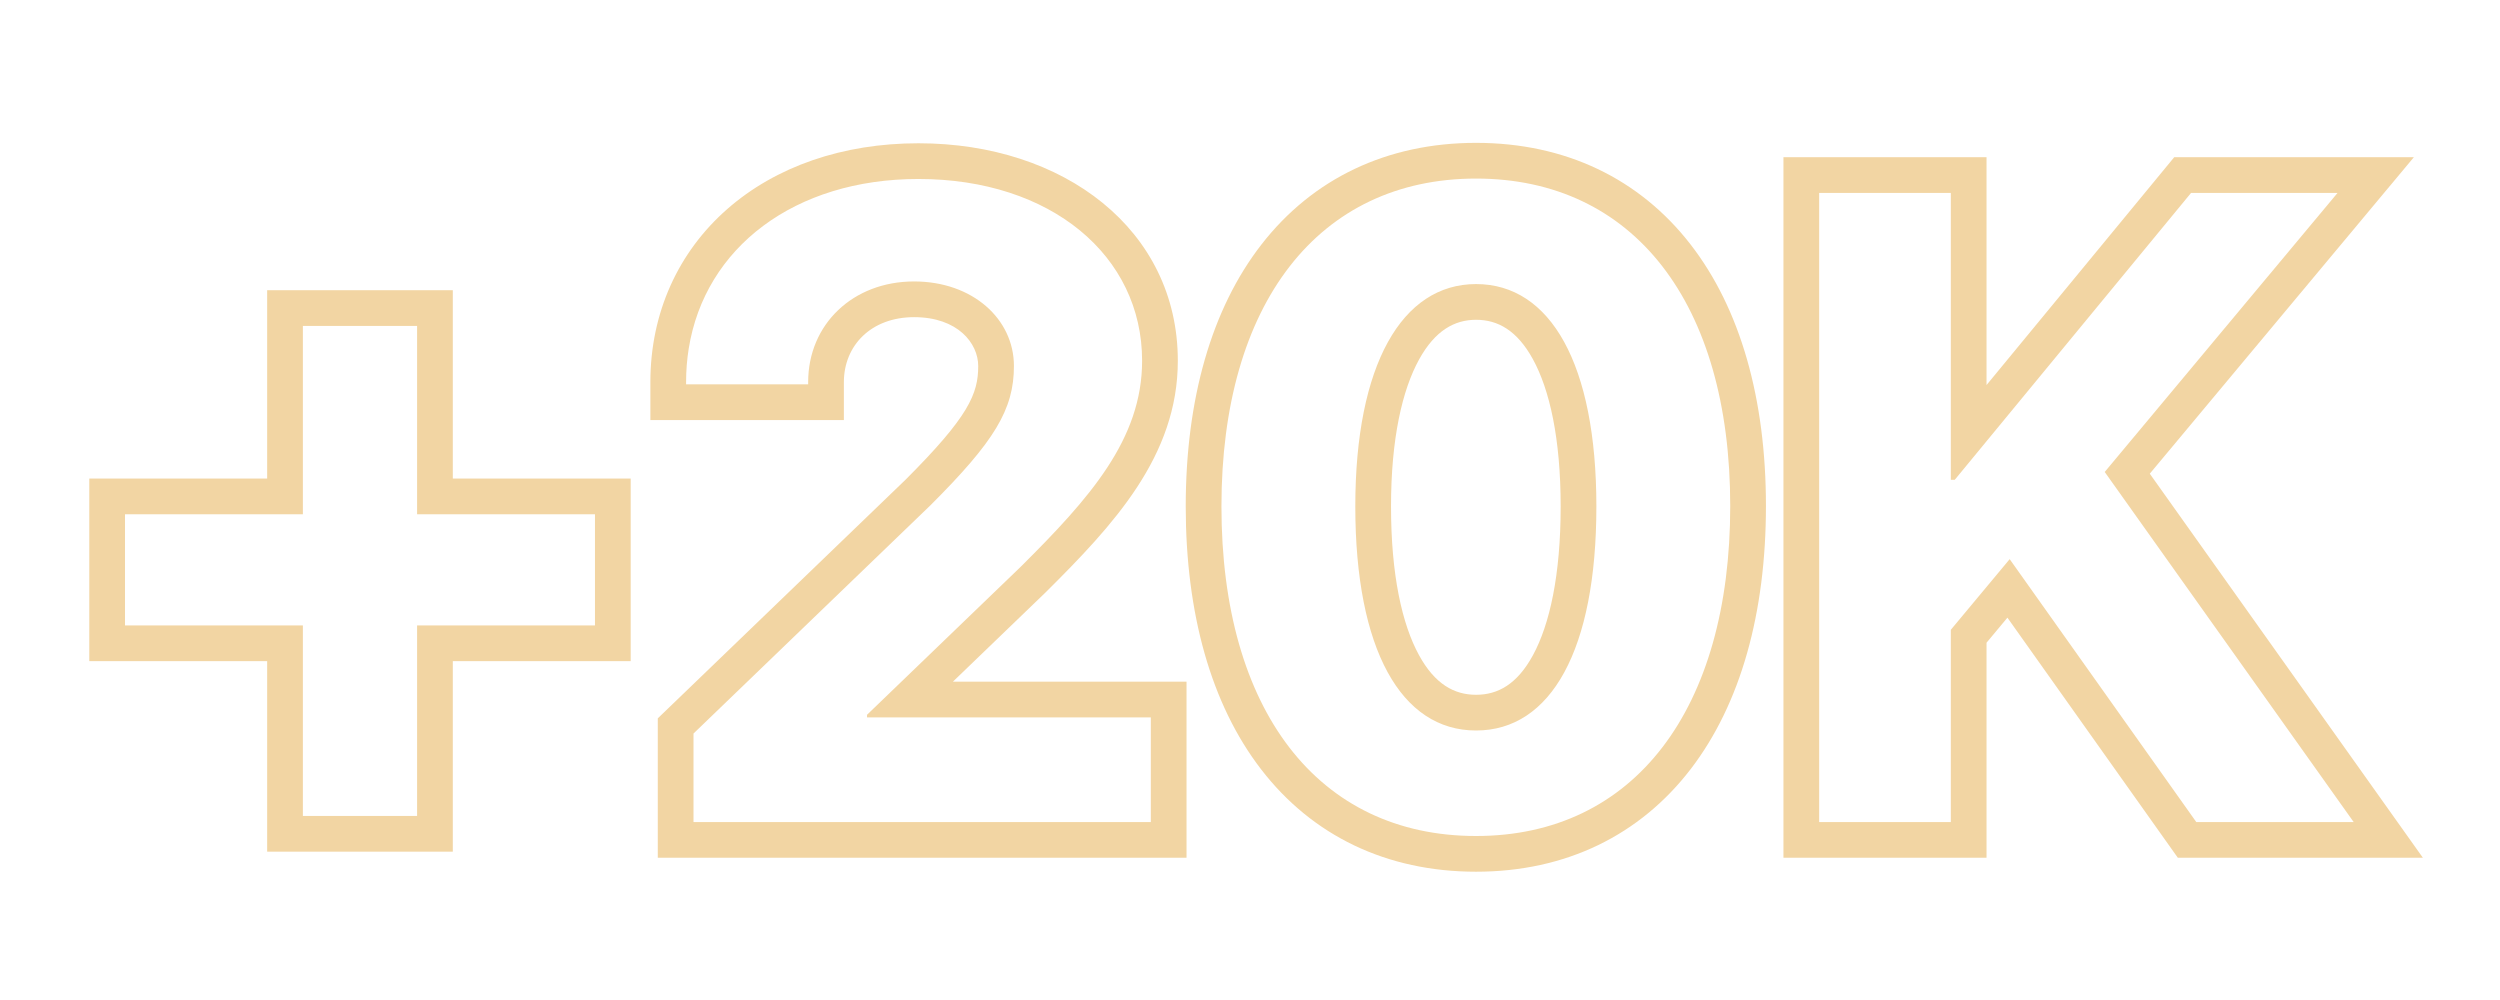
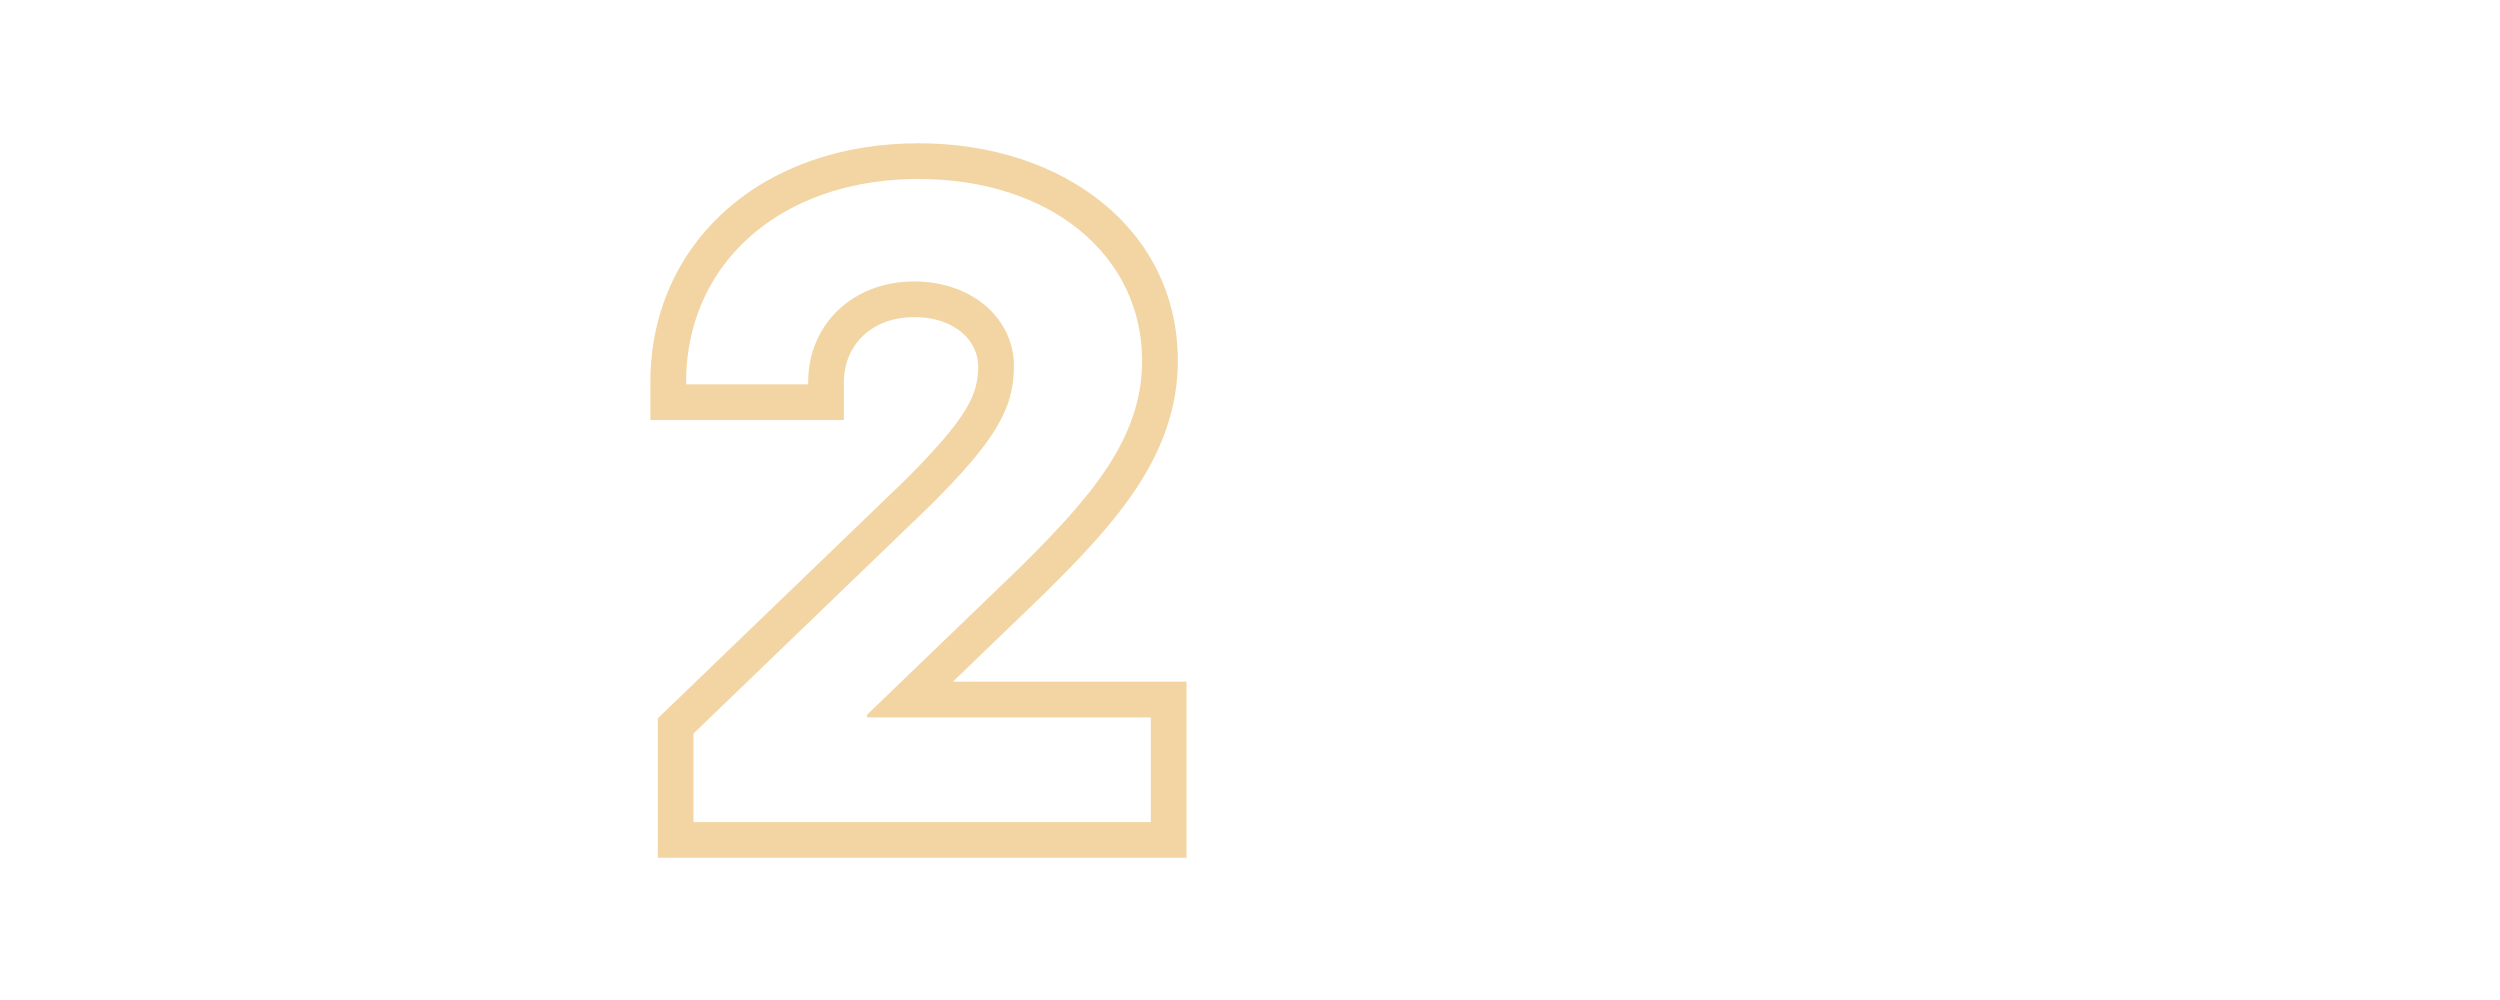
<svg xmlns="http://www.w3.org/2000/svg" width="140" height="56" viewBox="0 0 140 56" fill="none">
-   <path fill-rule="evenodd" clip-rule="evenodd" d="M111.246 48.034H99.873V8.805H111.246V21.562L121.755 8.805H135.175L120.388 26.527L135.681 48.034H121.958L112.415 34.589L111.246 35.992V48.034ZM109.246 35.268V46.034H101.873V10.805H109.246V26.869H109.466L122.698 10.805H130.901L117.864 26.43L131.805 46.034H122.991L112.542 31.312L109.246 35.268Z" fill="#F2D5A3" />
-   <path fill-rule="evenodd" clip-rule="evenodd" d="M70.623 43.084C67.815 39.44 66.401 34.347 66.401 28.359C66.401 22.379 67.83 17.309 70.646 13.686C73.508 10.005 77.668 8 82.659 8C87.648 8 91.804 9.998 94.66 13.674C97.471 17.292 98.893 22.357 98.893 28.335C98.893 34.309 97.485 39.406 94.687 43.059C91.841 46.772 87.685 48.816 82.659 48.816C77.639 48.816 73.476 46.789 70.623 43.084ZM85.846 36.691C86.781 34.971 87.397 32.212 87.397 28.359C87.397 24.548 86.776 21.816 85.841 20.112C84.954 18.497 83.873 17.908 82.659 17.908C81.463 17.908 80.371 18.498 79.472 20.125C78.528 21.834 77.897 24.567 77.897 28.359C77.897 32.197 78.518 34.955 79.459 36.679C80.351 38.314 81.439 38.908 82.659 38.908C83.881 38.908 84.961 38.318 85.846 36.691ZM68.401 28.359C68.401 39.761 73.797 46.816 82.659 46.816C91.522 46.816 96.893 39.712 96.893 28.335C96.893 16.958 91.473 10 82.659 10C73.846 10 68.401 16.982 68.401 28.359ZM89.397 28.359C89.397 36.392 86.858 40.908 82.659 40.908C78.46 40.908 75.897 36.367 75.897 28.359C75.897 20.425 78.509 15.908 82.659 15.908C86.834 15.908 89.397 20.4 89.397 28.359Z" fill="#F2D5A3" />
  <path fill-rule="evenodd" clip-rule="evenodd" d="M58.545 33.182L53.361 38.175H66.446V48.034H36.836V40.228L50.716 26.858C54.252 23.32 54.78 22.055 54.78 20.497C54.78 19.229 53.64 17.761 51.19 17.761C48.78 17.761 47.257 19.352 47.257 21.4V23.523H36.421V21.4C36.421 17.502 37.992 14.106 40.724 11.709C43.438 9.328 47.184 8.023 51.434 8.023C59.574 8.023 65.958 12.866 65.958 20.204C65.958 25.546 62.351 29.4 58.556 33.171L58.545 33.182ZM52.117 28.285L38.836 41.078V46.034H64.446V40.175H48.553V40.028L57.147 31.752C61.028 27.895 63.958 24.599 63.958 20.204C63.958 14.32 58.855 10.023 51.434 10.023C44.487 10.023 39.473 13.867 38.568 19.523C38.471 20.128 38.421 20.755 38.421 21.4V21.523H45.257V21.4C45.257 18.153 47.772 15.761 51.19 15.761C54.461 15.761 56.78 17.86 56.78 20.497C56.78 22.939 55.682 24.721 52.117 28.285Z" fill="#F2D5A3" />
-   <path fill-rule="evenodd" clip-rule="evenodd" d="M23.357 35.024H33.318V28.799H23.357V18.252H16.961V28.799H7V35.024H16.961V45.693H23.357V35.024ZM14.961 37.024V47.693H25.357V37.024H35.318V26.799H25.357V16.252H14.961V26.799H5V37.024H14.961Z" fill="#F2D5A3" />
</svg>